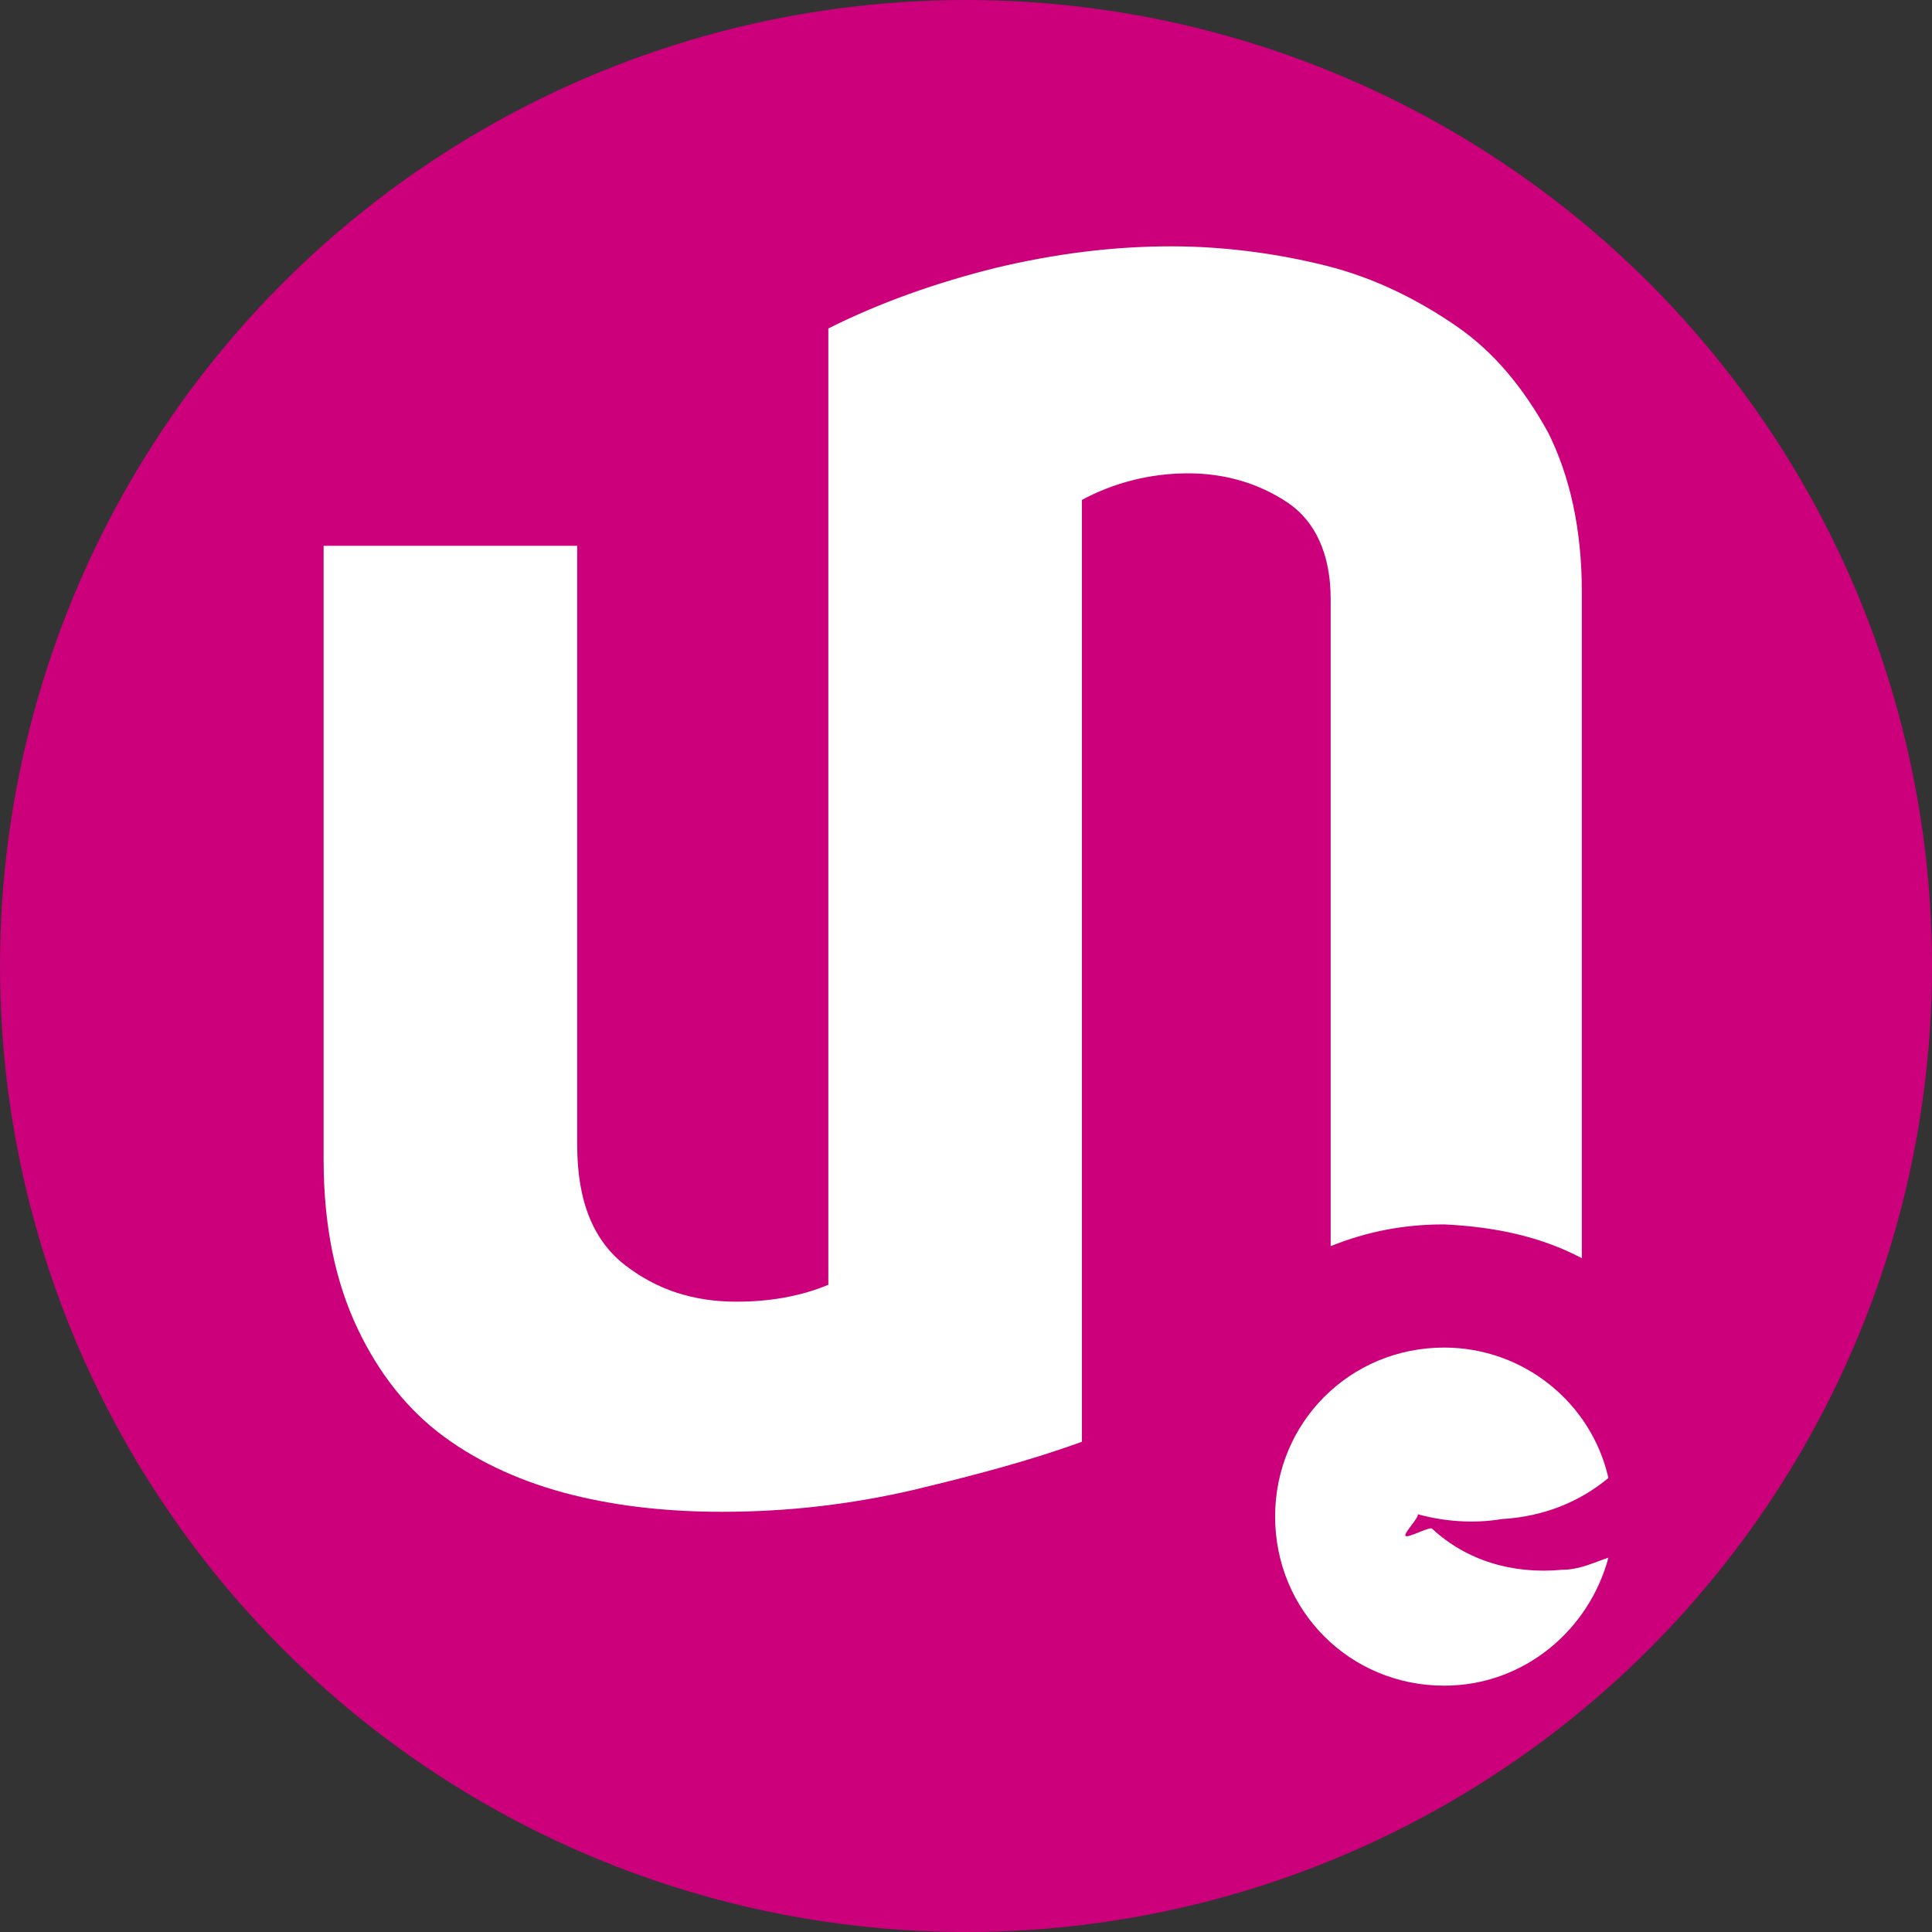
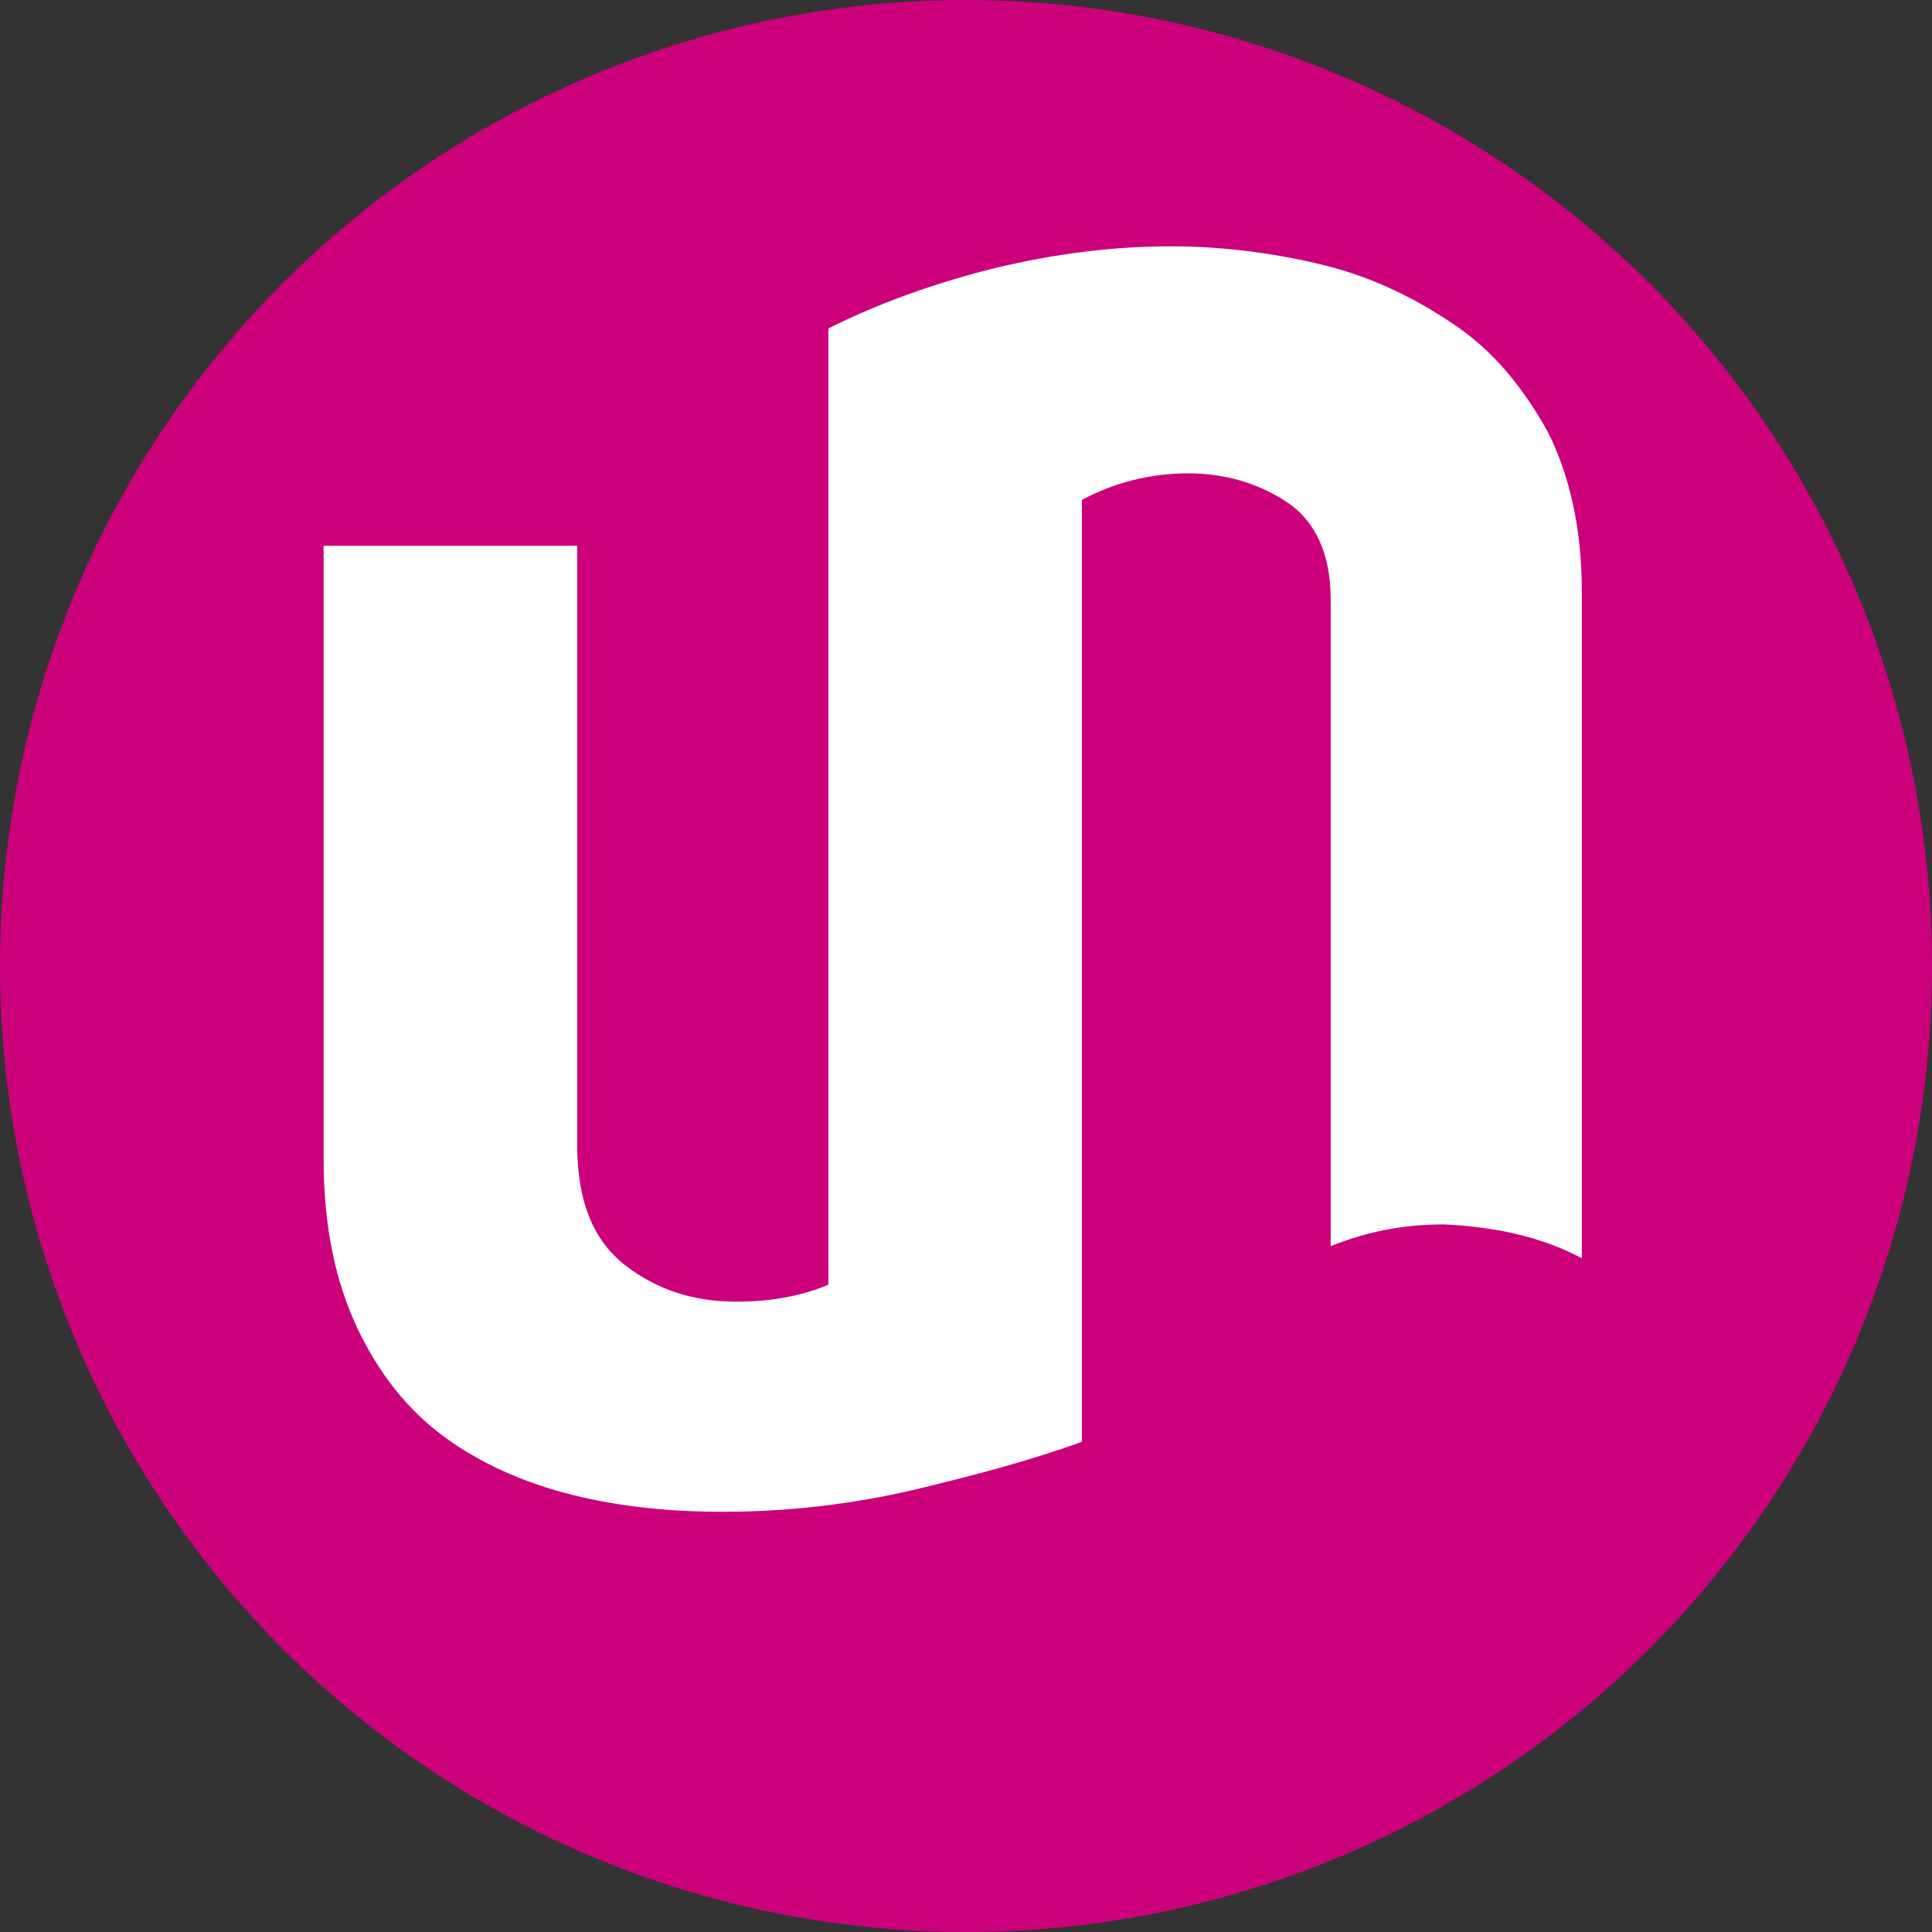
<svg xmlns="http://www.w3.org/2000/svg" version="1.1" id="Layer_2_00000159471598350358213750000014612203606435250611_" x="0px" y="0px" viewBox="0 0 80 80" style="enable-background:new 0 0 80 80;" xml:space="preserve">
  <rect x="0" y="0" width="80" height="80" fill="#333333" stroke="none" />
  <style type="text/css">
	.q788e7cc{fill:#CC007B;}
	.v034b0e0{fill:#FFFFFF;}
</style>
  <circle class="q788e7cc" cx="40" cy="40" r="40" />
  <g>
    <path class="v034b0e0" d="M65.5,52.1V24.5c0-2.6-0.5-4.8-1.4-6.6c-1-1.8-2.2-3.3-3.8-4.4s-3.4-2-5.4-2.5s-4.2-0.8-6.4-0.8   c-2.4,0-4.8,0.3-7.3,0.9c-2.4,0.6-4.7,1.4-6.9,2.5v9h0v30.6c-1.2,0.5-2.5,0.7-3.8,0.7c-1.8,0-3.3-0.5-4.6-1.5s-2-2.6-2-5V22.6H13.4   V48c0,2.8,0.5,5.1,1.4,7c0.9,1.9,2.1,3.4,3.6,4.5c1.5,1.1,3.3,1.9,5.3,2.4c2,0.5,4.1,0.7,6.2,0.7c2.7,0,5.3-0.3,7.9-0.9   c2.5-0.6,4.8-1.2,7-2v-9.5l0,0V20.7c1.3-0.7,2.8-1.1,4.4-1.1c1.5,0,2.9,0.4,4.1,1.2s1.8,2.2,1.8,4v26.8c1.5-0.6,3-0.9,4.7-0.9   C61.9,50.8,63.8,51.2,65.5,52.1" />
-     <path class="v034b0e0" d="M66.6,61.2c-0.7-3.1-3.5-5.4-6.8-5.4c-3.9,0-7,3.1-7,7s3.1,7,7,7c3.3,0,6-2.3,6.8-5.3   c-0.6,0.2-1.2,0.5-1.9,0.5c-2.1,0.2-4-0.4-5.4-1.7c-0.1-0.1-1,0.4-1.1,0.3c-0.1-0.1,0.6-0.8,0.5-0.9c1.1,0.3,2.3,0.4,3.5,0.2   C63.9,62.8,65.4,62.2,66.6,61.2" />
  </g>
</svg>